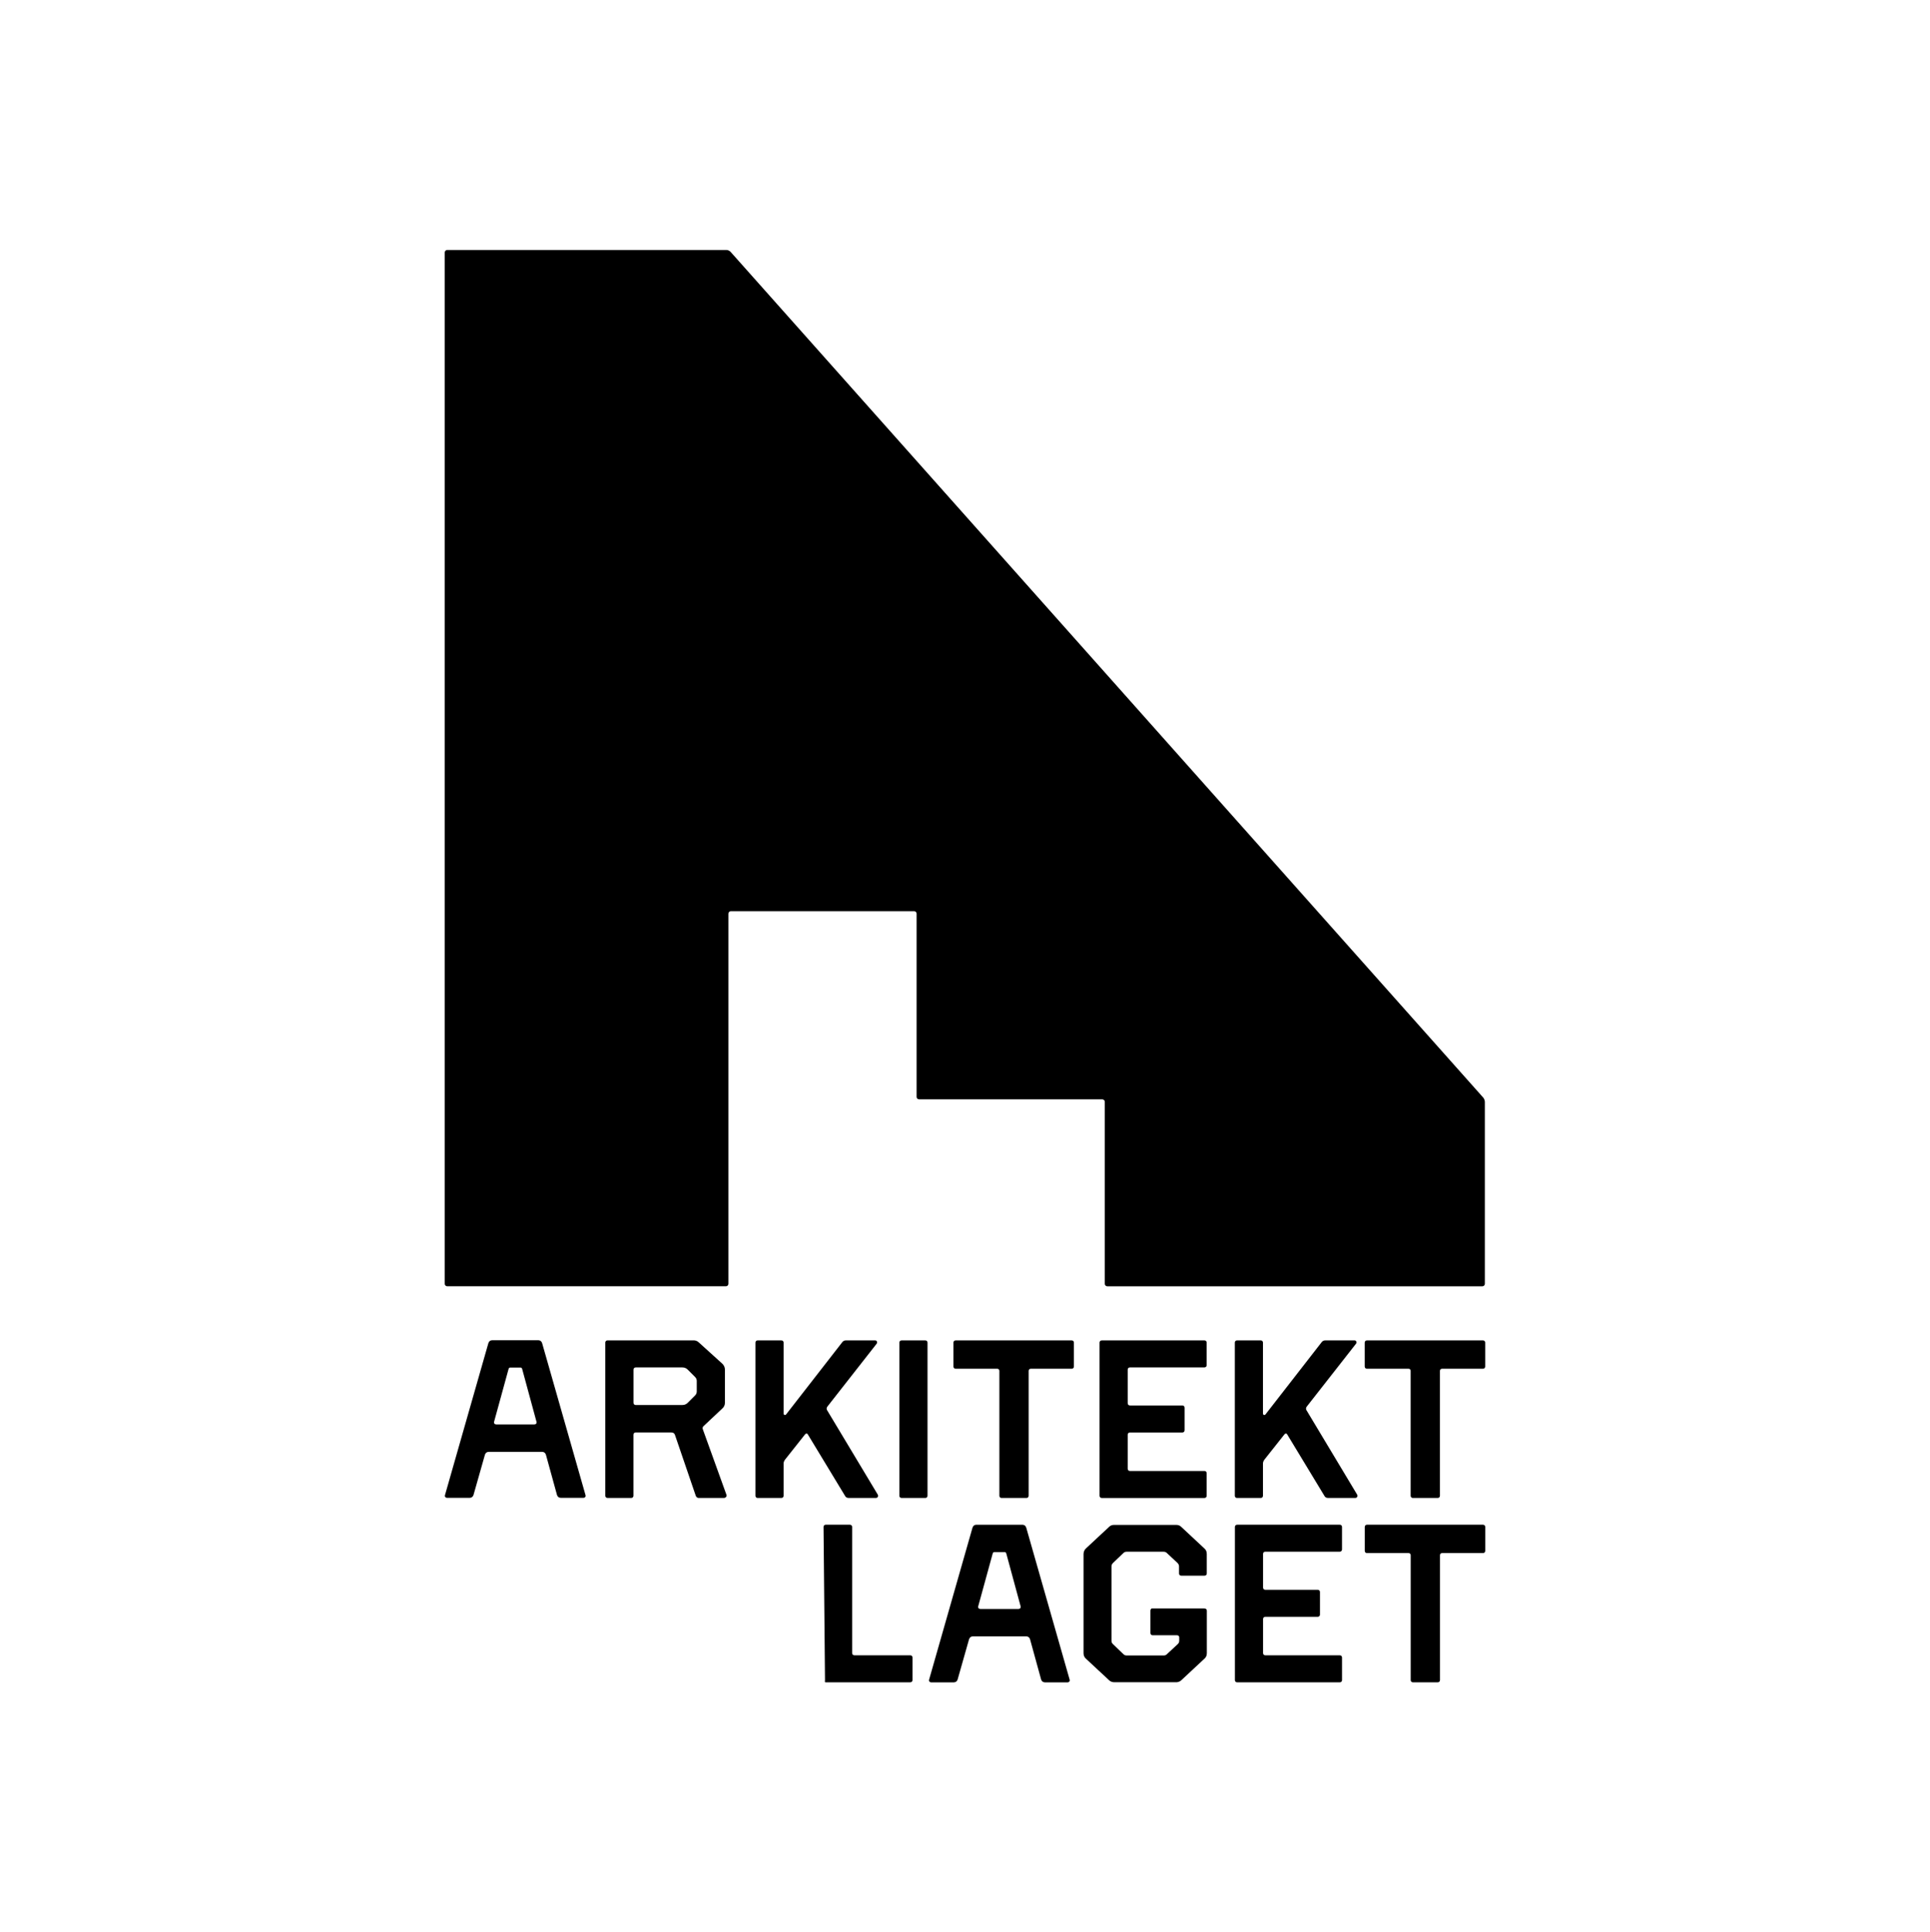
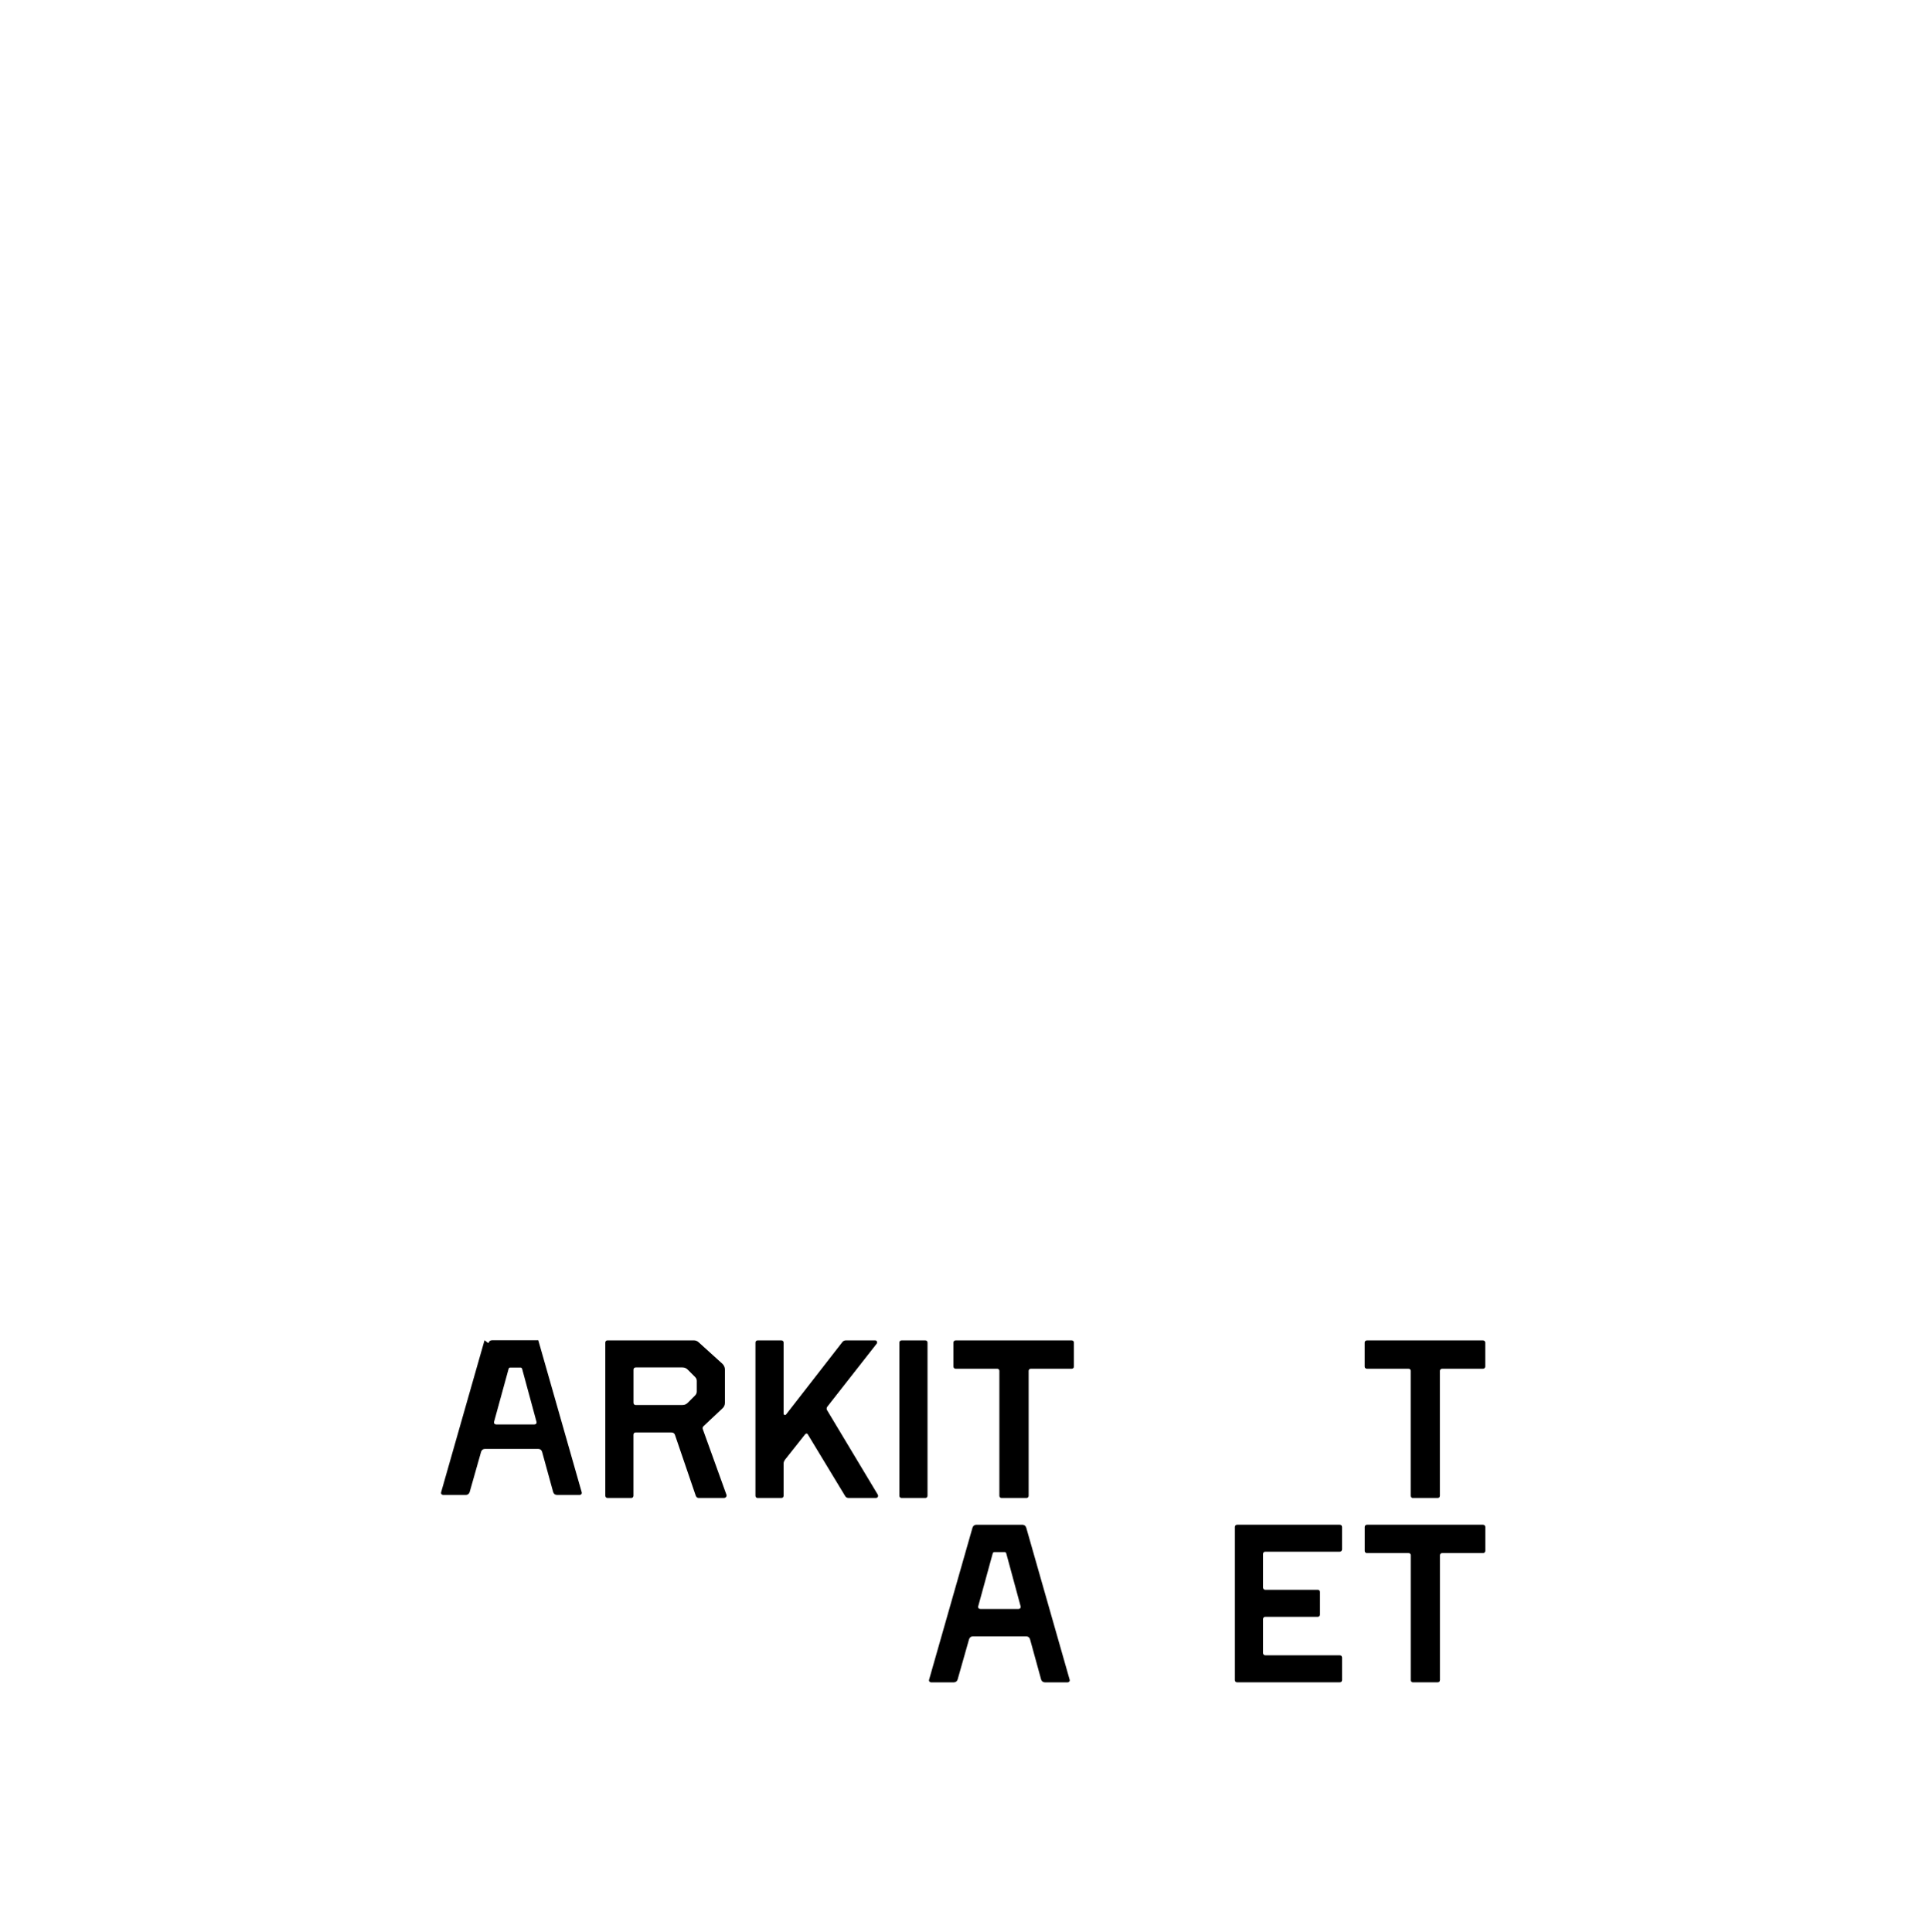
<svg xmlns="http://www.w3.org/2000/svg" id="Lager_1" viewBox="0 0 1190.55 1192.19">
  <g>
    <path d="M599.9,942.53c.42-1.25,1.25-1.81,2.36-1.81h28.44c1.11,0,1.94.56,2.36,1.81l26.77,93.76c.28.97-.42,1.67-1.25,1.67h-13.96c-1.11,0-1.94-.56-2.36-1.67l-6.89-25.04c-.42-1.11-1.25-1.67-2.36-1.67h-32.84c-1.11,0-1.94.56-2.36,1.67l-7.11,25.04c-.42,1.11-1.25,1.67-2.36,1.67h-13.96c-.83,0-1.53-.69-1.25-1.67l26.77-93.76ZM613.26,957.59c-.68,0-.91.92-.91.92l-8.92,32.5c-.28.97.42,1.67,1.25,1.67h23.65c.83,0,1.53-.69,1.25-1.67l-8.82-32.51s-.23-.91-.91-.91h-6.58Z" />
-     <path d="M744.45,993.72c0-.83-.55-1.38-1.83-1.38h-32.03c-.38,0-.93.55-.93,1.38v13.8c0,.83.55,1.38,1.38,1.38h15.01c.76,0,1.28.46,1.37,1.18v2.13c0,.97-.28,1.52-.83,2.07l-6.71,6.25c-.55.55-1.1.83-1.93.83h-23.06c-.83,0-1.38-.28-1.93-.83l-6.49-6.25c-.55-.55-.83-1.1-.83-2.07v-45.87c0-.83.41-1.52.97-2.07l6.35-6.07c.55-.55,1.1-.83,2.07-.83h22.6c.83,0,1.52.14,2.21.83l6.49,6.07c.55.55.97,1.24.97,2.07v4.42c0,.83.55,1.38,1.38,1.38h14.36c.83,0,1.38-.55,1.38-1.38v-12.01c0-1.52-.55-2.62-1.52-3.45l-14.22-13.25c-.83-.83-1.79-1.24-3.17-1.24h-38.2c-1.38,0-2.35.41-3.17,1.24l-14.22,13.25c-.97.83-1.52,2.21-1.52,3.45v61.19c0,1.52.55,2.62,1.52,3.45l14.22,13.25c.83.83,2.07,1.24,3.17,1.24h38.61c.21,0,.39-.03.56-.1.82-.17,1.64-.55,2.24-1.14l14.22-13.25c.97-.83,1.52-1.93,1.52-3.45v-26.2h-.01s.01-.03.01-.03Z" />
-     <path d="M301.26,828.69c.42-1.25,1.25-1.81,2.36-1.81h28.44c1.11,0,1.94.56,2.36,1.81l26.77,93.76c.28.97-.42,1.67-1.25,1.67h-13.96c-1.11,0-1.94-.56-2.36-1.67l-6.89-25.04c-.42-1.11-1.25-1.67-2.36-1.67h-32.84c-1.11,0-1.94.56-2.36,1.67l-7.11,25.04c-.42,1.11-1.25,1.67-2.36,1.67h-13.96c-.83,0-1.53-.69-1.25-1.67l26.77-93.76ZM314.62,843.74c-.68,0-.91.92-.91.92l-8.92,32.5c-.28.97.42,1.67,1.25,1.67h23.65c.83,0,1.53-.69,1.25-1.67l-8.82-32.51s-.23-.91-.91-.91h-6.58Z" />
+     <path d="M301.26,828.69c.42-1.25,1.25-1.81,2.36-1.81h28.44l26.77,93.76c.28.97-.42,1.67-1.25,1.67h-13.96c-1.11,0-1.94-.56-2.36-1.67l-6.89-25.04c-.42-1.11-1.25-1.67-2.36-1.67h-32.84c-1.11,0-1.94.56-2.36,1.67l-7.11,25.04c-.42,1.11-1.25,1.67-2.36,1.67h-13.96c-.83,0-1.53-.69-1.25-1.67l26.77-93.76ZM314.62,843.74c-.68,0-.91.92-.91.92l-8.92,32.5c-.28.97.42,1.67,1.25,1.67h23.65c.83,0,1.53-.69,1.25-1.67l-8.82-32.51s-.23-.91-.91-.91h-6.58Z" />
    <path d="M540.74,829.06l-30.35,38.75c-.56.69-.56,1.53-.28,2.08l31.43,52.37c.42.97-.28,1.94-1.25,1.94h-16.6c-1.25,0-2.08-.42-2.64-1.67l-22.76-37.59c-.14-.42-.97-.83-1.67,0l-12.28,15.51c-.83,1.11-.97,1.81-.97,2.78v19.58c0,.83-.56,1.39-1.39,1.39h-14.58c-.83,0-1.39-.56-1.39-1.39v-94.45c0-.83.56-1.39,1.39-1.39h14.58c.83,0,1.39.56,1.39,1.39v43.75c0,.83.97,1.25,1.53.56l34.45-44.31c.69-.97,1.39-1.39,2.5-1.39h18.06c.97,0,1.53,1.25.83,2.08Z" />
-     <path d="M836.45,829.06l-30.35,38.75c-.56.69-.56,1.53-.28,2.08l31.43,52.37c.42.97-.28,1.94-1.25,1.94h-16.6c-1.25,0-2.08-.42-2.64-1.67l-22.76-37.59c-.14-.42-.97-.83-1.67,0l-12.28,15.51c-.83,1.11-.97,1.81-.97,2.78v19.58c0,.83-.56,1.39-1.39,1.39h-14.58c-.83,0-1.39-.56-1.39-1.39v-94.45c0-.83.56-1.39,1.39-1.39h14.58c.83,0,1.39.56,1.39,1.39v43.75c0,.83.97,1.25,1.53.56l34.45-44.31c.69-.97,1.39-1.39,2.5-1.39h18.06c.97,0,1.53,1.25.83,2.08Z" />
    <path d="M431.06,828.22l14.58,13.2c.97.97,1.53,2.22,1.53,3.47v20.7c0,1.25-.56,2.5-1.53,3.33l-11.67,10.97c-.56.56-.69,1.11-.42,1.94l14.53,40.28c.42,1.11-.42,2.08-1.53,2.08h-15.56c-.83,0-1.53-.56-1.81-1.39l-12.87-37.64c-.28-.69-.83-1.39-2.22-1.39h-21.95c-.83,0-1.39.56-1.39,1.39v37.64c0,.83-.56,1.39-1.39,1.39h-14.58c-.83,0-1.39-.56-1.39-1.39v-94.45c0-.83.56-1.39,1.39-1.39h53.2c1.11,0,2.22.42,3.06,1.25ZM392.17,866.84h28.75c1.53,0,2.5-.56,3.33-1.39l4.58-4.58c.69-.69.97-1.53.97-2.36v-6.53c0-.83-.28-1.67-.97-2.36l-4.58-4.58c-.83-.83-1.81-1.39-3.33-1.39h-28.75c-.83,0-1.39.56-1.39,1.39v20.42c0,.83.56,1.39,1.39,1.39Z" />
    <path d="M572.15,828.36v94.45c0,.83-.56,1.39-1.39,1.39h-14.58c-.83,0-1.39-.56-1.39-1.39v-94.45c0-.83.56-1.39,1.39-1.39h14.58c.83,0,1.39.56,1.39,1.39Z" />
    <path d="M589.54,826.97h71.53c.83,0,1.39.56,1.39,1.39v14.72c0,.83-.56,1.39-1.39,1.39h-25.14c-.97,0-1.39.56-1.39,1.39v76.95c0,.83-.56,1.39-1.39,1.39h-15.28c-.83,0-1.39-.56-1.39-1.39v-76.95c0-.83-.42-1.39-1.39-1.39h-25.56c-.83,0-1.39-.56-1.39-1.39v-14.72c0-.83.56-1.39,1.39-1.39Z" />
-     <path d="M679.66,826.97h63.3c.83,0,1.39.56,1.39,1.39v13.89c0,.83-.56,1.39-1.39,1.39h-45.93c-.83,0-1.39.56-1.39,1.39v20.7c0,.83.56,1.39,1.39,1.39h32.32c.83,0,1.39.56,1.39,1.39v13.89c0,.83-.56,1.39-1.39,1.39h-32.32c-.83,0-1.39.56-1.39,1.39v20.97c0,.83.56,1.39,1.39,1.39h45.93c.83,0,1.39.56,1.39,1.39v13.89c0,.83-.56,1.39-1.39,1.39h-63.3c-.83,0-1.39-.56-1.39-1.39v-94.45c0-.83.56-1.39,1.39-1.39Z" />
    <path d="M843.24,826.97h71.53c.83,0,1.39.56,1.39,1.39v14.72c0,.83-.56,1.39-1.39,1.39h-25.14c-.97,0-1.39.56-1.39,1.39v76.95c0,.83-.56,1.39-1.39,1.39h-15.28c-.83,0-1.39-.56-1.39-1.39v-76.95c0-.83-.42-1.39-1.39-1.39h-25.56c-.83,0-1.39-.56-1.39-1.39v-14.72c0-.83.56-1.39,1.39-1.39Z" />
-     <path d="M525.65,942.09v77.78c0,.83.56,1.39,1.39,1.39h34.46c.83,0,1.39.56,1.39,1.39v13.89c0,.83-.56,1.39-1.39,1.39h-52.1c-.83,0-.49-.56-.49-1.39l-.9-94.45c0-.83.56-1.39,1.39-1.39h14.86c.83,0,1.39.56,1.39,1.39Z" />
    <path d="M763.15,940.7h63.3c.83,0,1.39.56,1.39,1.39v13.89c0,.83-.66,1.39-1.49,1.39h-45.93c-.83,0-1.28.56-1.28,1.39v20.7c0,.83.56,1.39,1.39,1.39h32.32c.83,0,1.39.56,1.39,1.39v13.89c0,.83-.56,1.39-1.39,1.39h-32.32c-.83,0-1.39.56-1.39,1.39v20.97c0,.83.56,1.39,1.39,1.39h45.93c.83,0,1.39.56,1.39,1.39v13.89c0,.83-.56,1.39-1.39,1.39h-63.3c-.83,0-1.39-.56-1.39-1.39v-94.45c0-.83.56-1.39,1.39-1.39Z" />
    <path d="M843.27,940.7h71.53c.83,0,1.39.56,1.39,1.39v14.72c0,.83-.56,1.39-1.39,1.39h-25.14c-.97,0-1.39.56-1.39,1.39v76.95c0,.83-.56,1.39-1.39,1.39h-15.28c-.83,0-1.39-.56-1.39-1.39v-76.95c0-.83-.42-1.39-1.39-1.39h-25.56c-.83,0-1.39-.56-1.39-1.39v-14.72c0-.83.56-1.39,1.39-1.39Z" />
  </g>
-   <path d="M275.86,154.24c-.83,0-1.51.68-1.51,1.51v636.32c0,.83.68,1.51,1.51,1.51h171.96c.83,0,1.51-.68,1.51-1.51v-228.38c0-.83.68-1.51,1.51-1.51h113.07c.83,0,1.51.68,1.51,1.51v113.07c0,.83.68,1.51,1.51,1.51h113.07c.83,0,1.51.68,1.51,1.51v112.3c0,.83.68,1.51,1.51,1.51h231.42c.83,0,1.51-.68,1.51-1.51v-112.27c0-.83-.45-2.01-1-2.63L450.64,155.36c-.55-.62-1.68-1.13-2.51-1.13h-172.27Z" />
</svg>